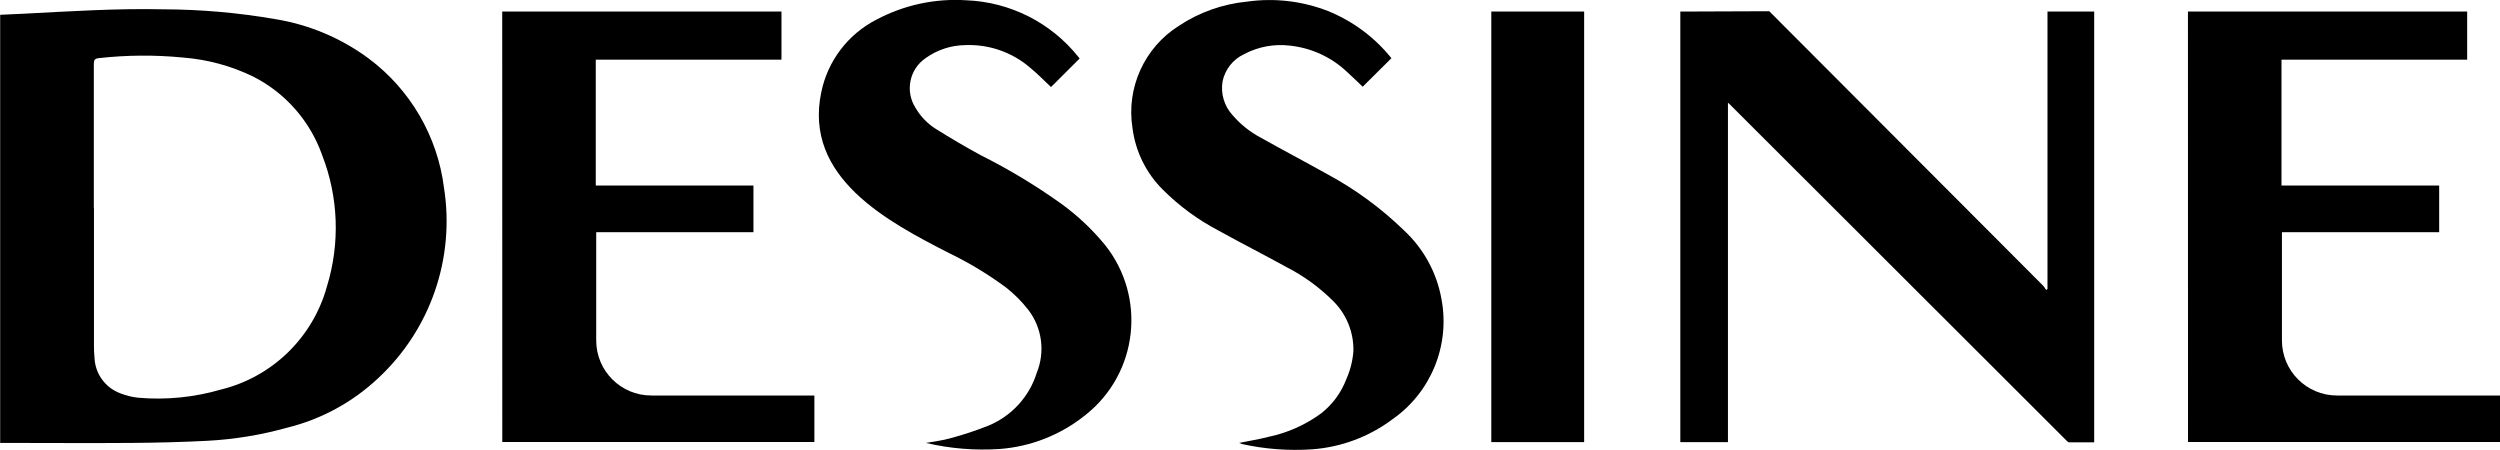
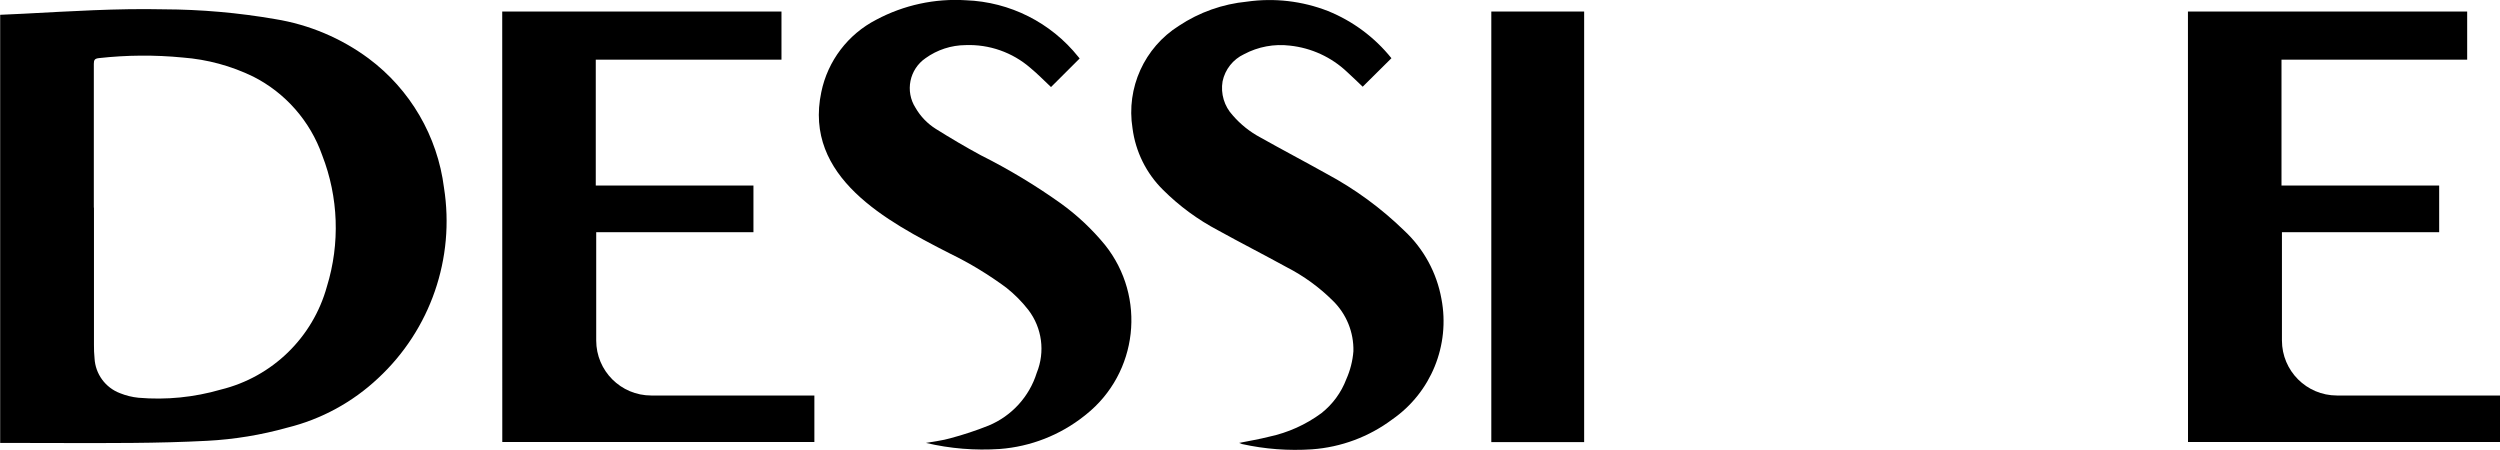
<svg xmlns="http://www.w3.org/2000/svg" id="Camada_1" version="1.1" viewBox="0 0 73.489 13.22">
  <g id="Grupo_113">
    <path id="Caminho_29" d="M.005.435c.238-.011.465-.02.692-.032,1.37-.071,2.739-.16,4.112-.129,1.1.004,2.197.1,3.281.288.994.161,1.935.557,2.745,1.156,1.225.913,2.025,2.285,2.216,3.8.327,2.073-.398,4.172-1.936,5.6-.75.705-1.667,1.205-2.666,1.452-.77.216-1.562.346-2.36.388-.735.038-1.471.056-2.206.062-1.24.01-2.48,0-3.72,0H.005V.435ZM2.762,6.103v4.029c-.002.134.004.267.017.4.024.46.318.863.749,1.026.174.07.356.115.543.134.814.07,1.635-.012,2.42-.24,1.512-.37,2.706-1.53,3.119-3.031.389-1.264.341-2.622-.138-3.855-.353-1.004-1.08-1.834-2.029-2.315-.648-.315-1.35-.505-2.069-.56-.821-.08-1.647-.074-2.467.017-.12.014-.149.051-.149.167.001,1.408,0,2.817,0,4.228h.005Z" />
-     <path id="Caminho_30" d="M50.794,3.019v9.978h-1.4V.34l2.614-.01c2.654,2.661,5.4,5.411,8.054,8.071.032.039.062.081.087.125l.038-.032V.339h1.373v12.663h-.736c-.035,0-.073-.043-.1-.073-2.467-2.46-4.931-4.921-7.393-7.382l-2.426-2.422c-.027-.031-.056-.056-.111-.106Z" />
    <path id="Caminho_31" d="M14.763.339h8.209v1.415h-5.459v3.7h4.635v1.371h-4.622v3.183c0,.894.724,1.618,1.618,1.618h4.795v1.367h-9.174l-.002-12.654Z" />
    <path id="Caminho_32" d="M64.316.339h8.208v1.415h-5.458v3.7h4.635v1.371h-4.622v3.183c0,.893.723,1.617,1.616,1.618h4.796v1.367h-9.173l-.002-12.654Z" />
    <path id="Caminho_33" d="M36.425,13.02c.294-.06.59-.108.879-.182.557-.119,1.082-.355,1.54-.693.33-.261.583-.606.732-1,.115-.259.186-.536.208-.819.014-.559-.206-1.099-.607-1.489-.398-.395-.854-.726-1.353-.982-.669-.367-1.348-.714-2.016-1.083-.595-.313-1.14-.713-1.617-1.188-.494-.486-.811-1.124-.9-1.812-.19-1.188.347-2.375,1.366-3.015.598-.397,1.285-.64,2-.709.803-.114,1.623-.019,2.379.276.73.295,1.373.773,1.866,1.387l-.845.838c-.142-.135-.3-.29-.46-.435-.46-.435-1.05-.706-1.679-.773-.464-.056-.934.032-1.347.251-.325.152-.56.448-.633.8-.061.362.05.732.3,1,.228.264.503.484.811.648.644.362,1.3.707,1.943,1.066.837.448,1.606,1.011,2.286,1.673.572.533.956,1.237,1.094,2.007.26,1.362-.306,2.751-1.445,3.542-.686.513-1.505.818-2.36.88-.691.046-1.385-.006-2.061-.156-.031-.014-.056-.027-.081-.032Z" />
    <path id="Caminho_34" d="M31.737,1.719l-.842.84c-.2-.187-.395-.389-.61-.566-.526-.455-1.205-.693-1.9-.667-.423.003-.834.137-1.178.384-.476.327-.606.973-.295,1.459.146.253.352.467.6.622.433.271.873.532,1.322.774.818.41,1.604.883,2.349,1.414.484.349.921.76,1.3,1.222,1.222,1.532.972,3.764-.56,4.986-.016.013-.032.025-.048.038-.712.565-1.577.904-2.484.973-.729.049-1.461-.011-2.172-.178.256-.047.488-.071.708-.135.385-.102.764-.227,1.134-.375.678-.282,1.197-.85,1.415-1.551.251-.617.157-1.32-.247-1.849-.189-.242-.406-.461-.647-.652-.517-.383-1.068-.718-1.647-1-1.862-.948-4.321-2.249-3.792-4.752.189-.917.784-1.699,1.617-2.127.809-.431,1.722-.629,2.637-.571,1.289.048,2.494.654,3.3,1.662.016.016.027.033.04.049Z" />
    <path id="Caminho_35" d="M43.838.339h2.729v12.657h-2.729V.339Z" />
  </g>
</svg>